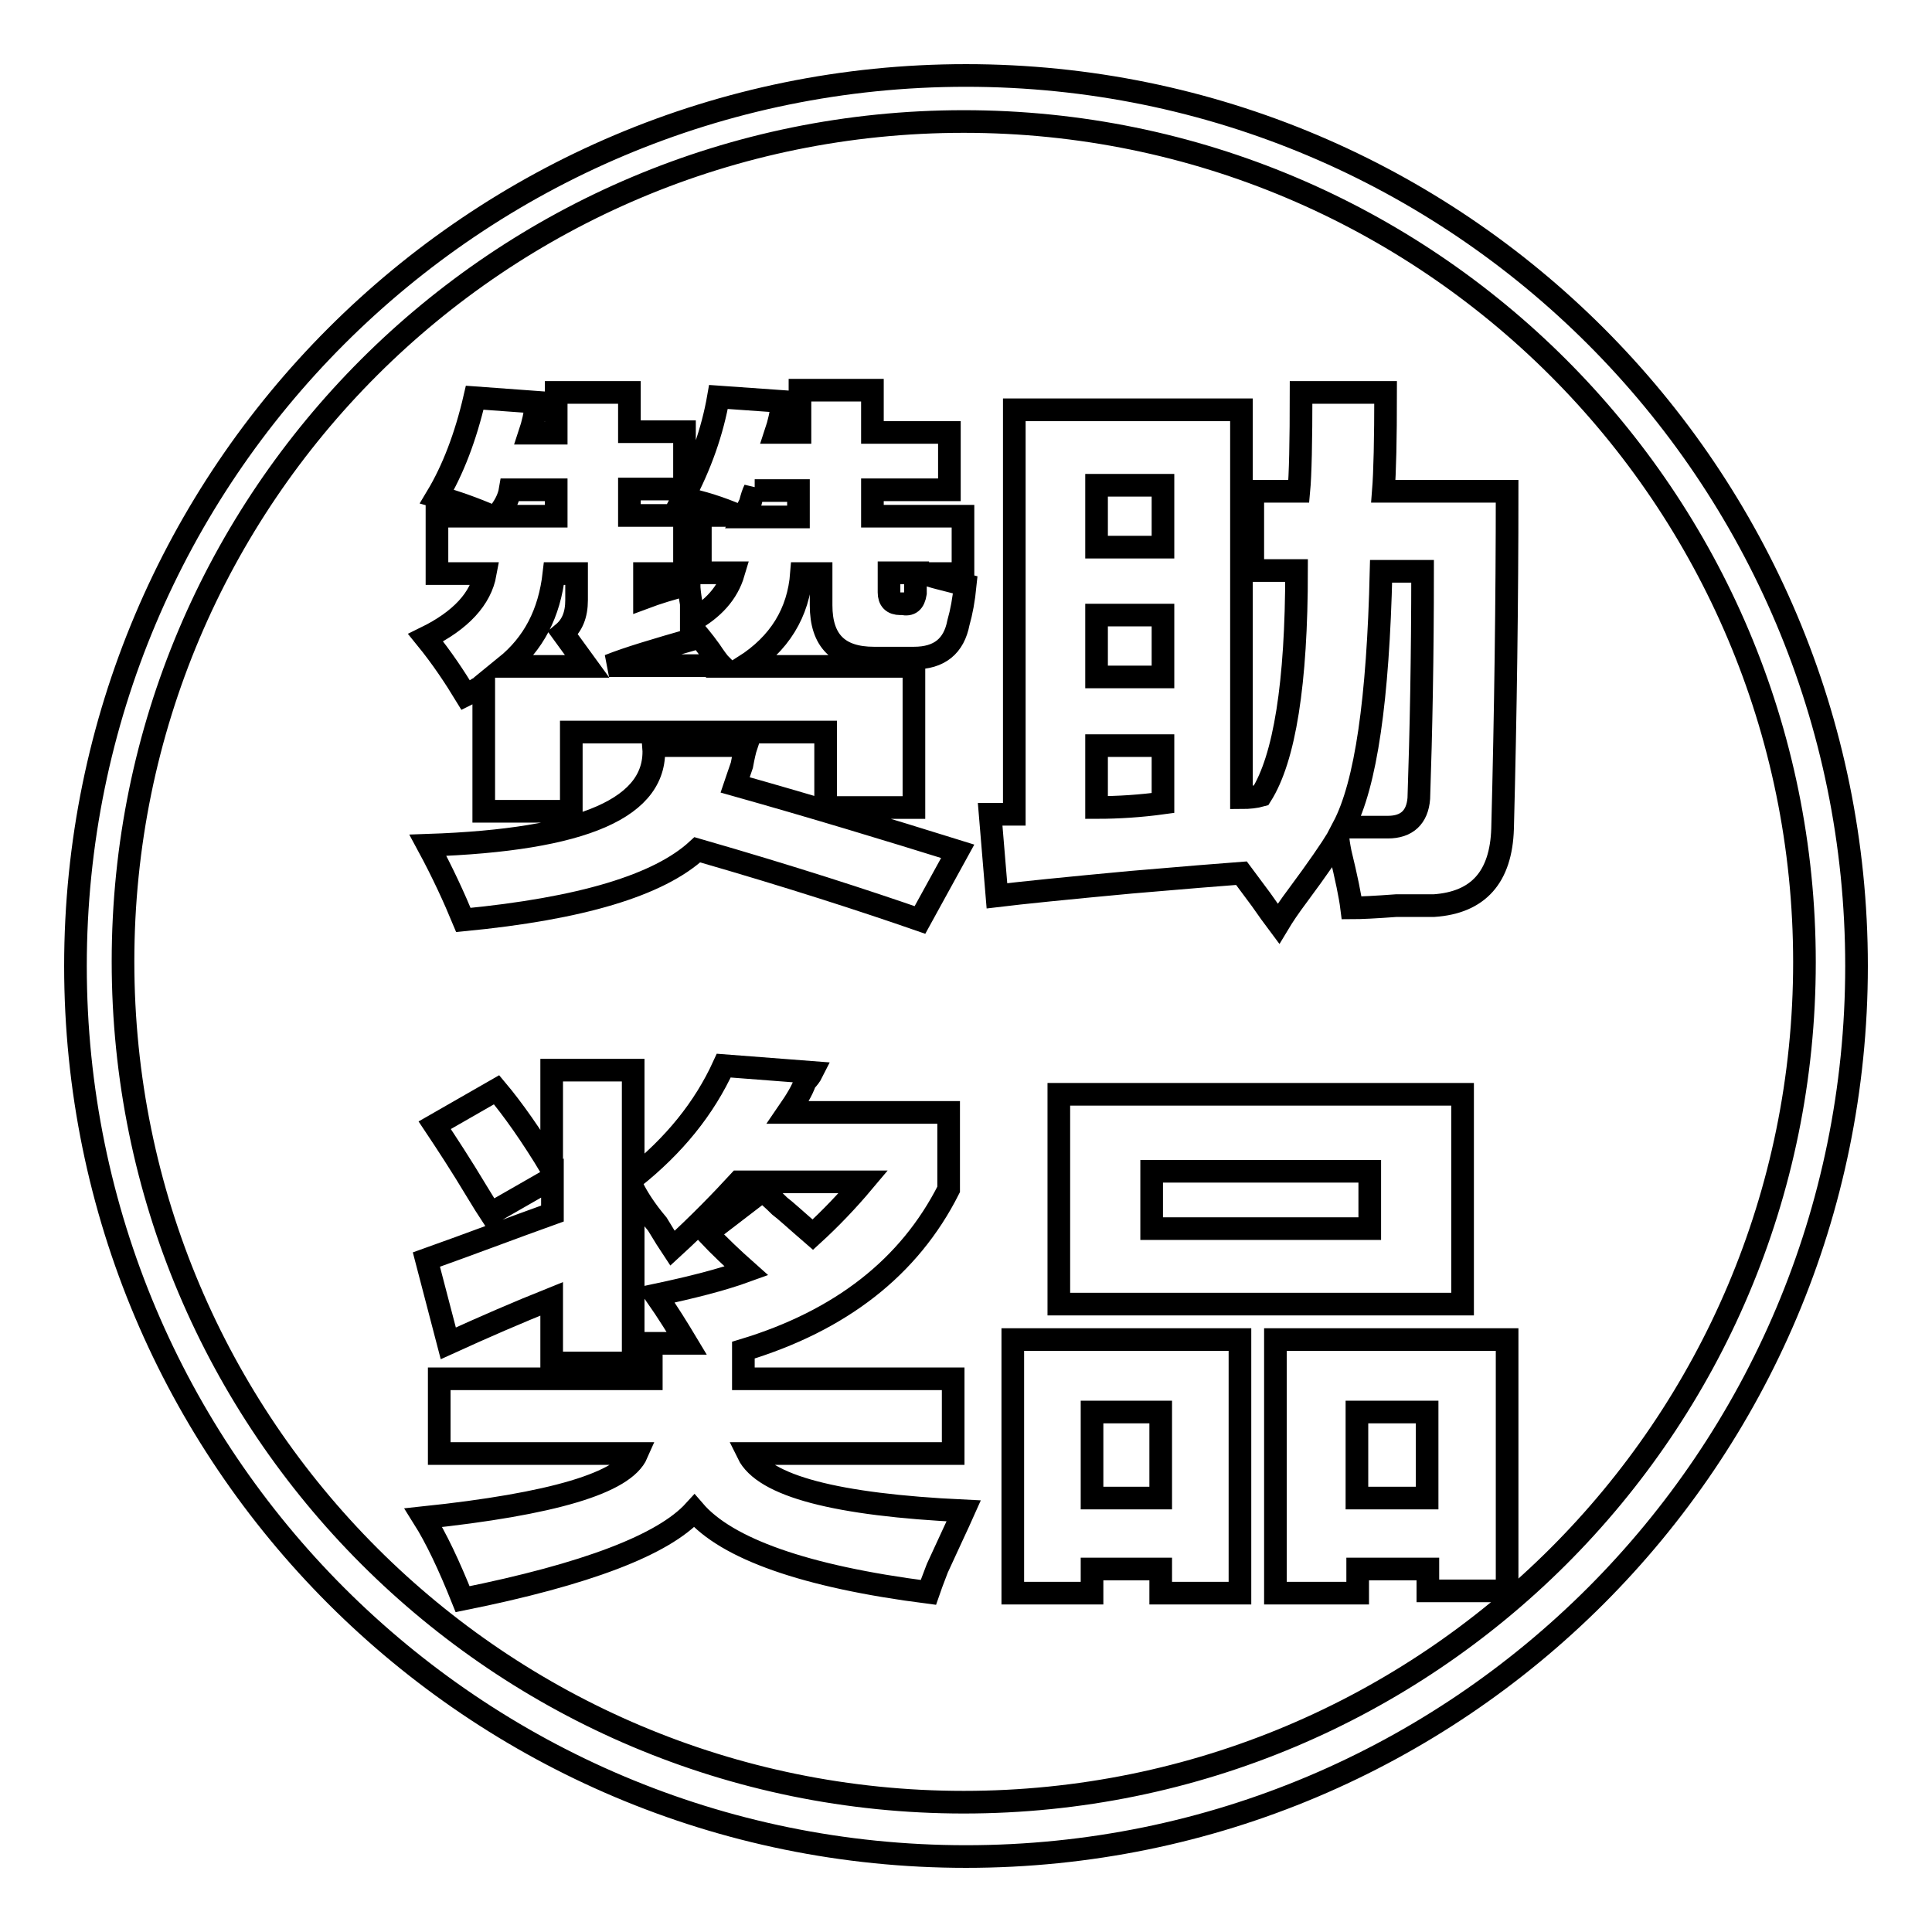
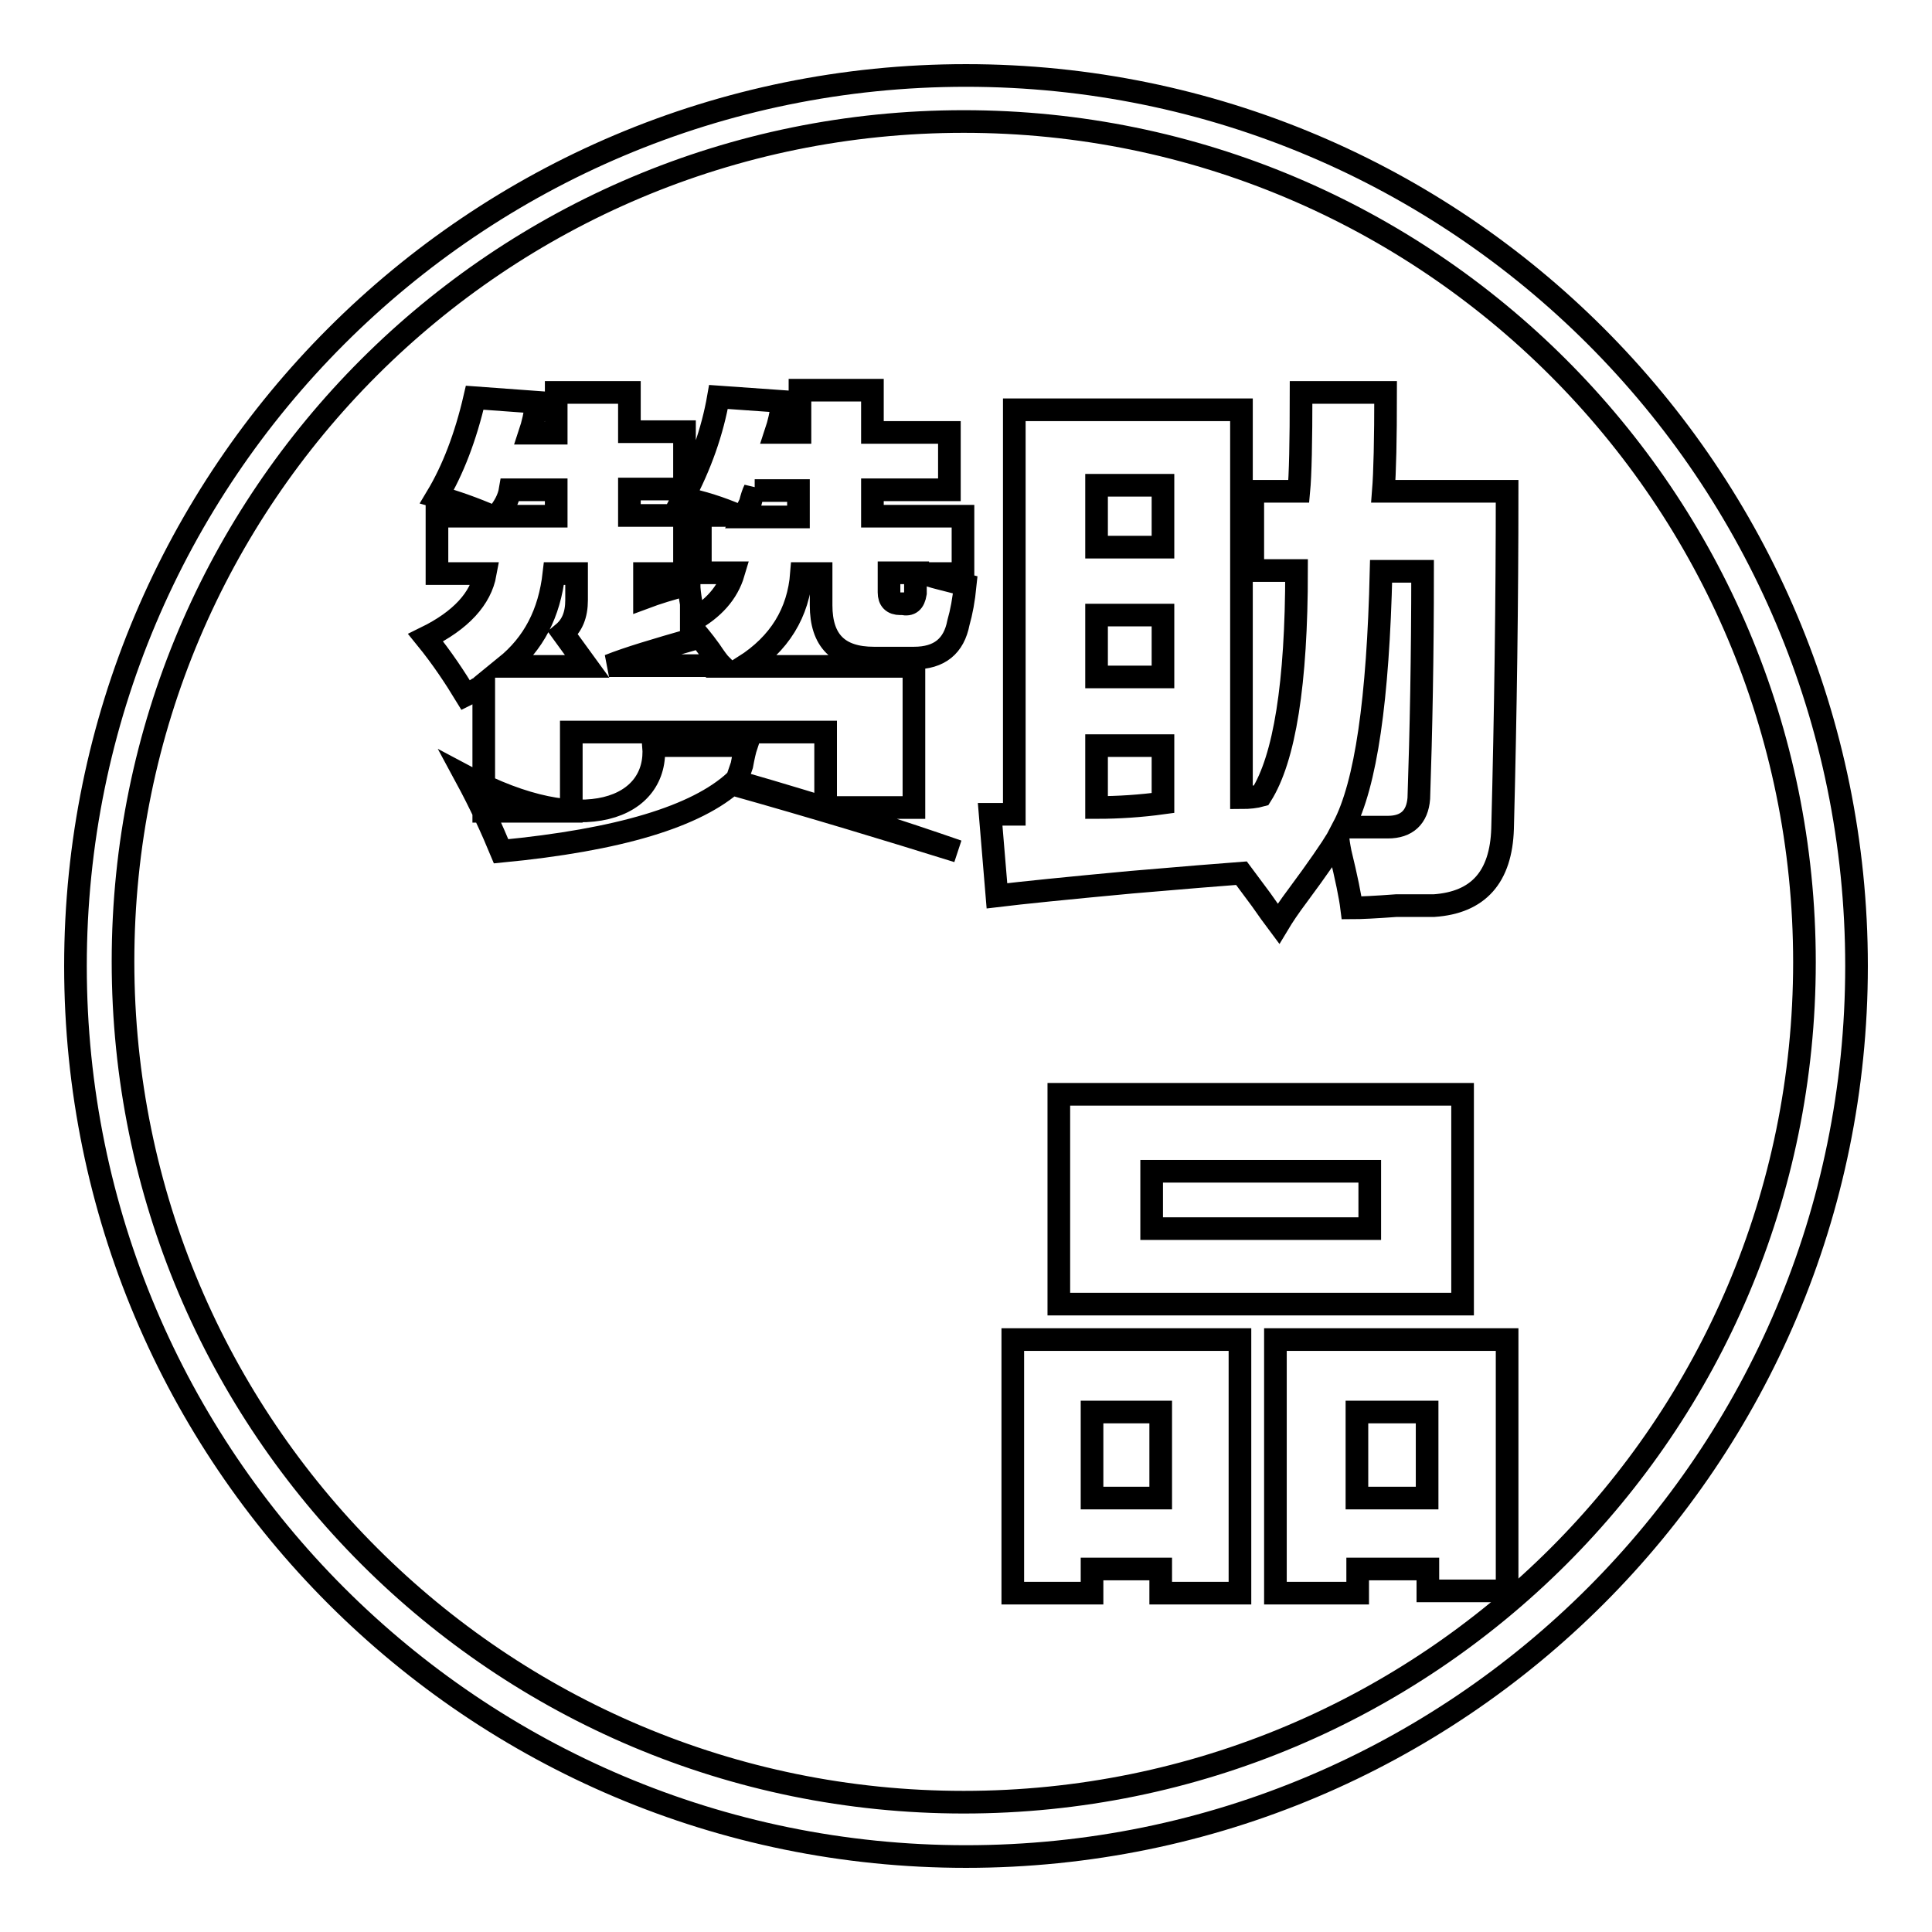
<svg xmlns="http://www.w3.org/2000/svg" version="1.1" x="0px" y="0px" viewBox="0 0 256 256" enable-background="new 0 0 256 256" xml:space="preserve">
  <g>
    <g>
      <path stroke-width="3" fill-opacity="0" stroke="#000000" d="M128,10C62.8,10,10,62.8,10,128c0,65.2,52.8,118,118,118c65.2,0,118-52.8,118-118C246,62.8,193.2,10,128,10z M127.7,238.8c-61.5,0-111.4-49.8-111.4-111.4S66.2,16.1,127.7,16.1c61.5,0,111.4,49.8,111.4,111.4S189.2,238.8,127.7,238.8z" />
-       <path stroke-width="3" fill-opacity="0" stroke="#000000" d="M73.7,52h9.7v5.2h7.3v7.6h-7.3v3.5h7.3V76h-5.3v3.2c1.6-0.6,3.5-1.2,5.9-1.8c0,0.6,0.1,1.5,0.3,2.6c0,1.2,0,2,0,2.3c2.9-1.6,4.8-3.7,5.6-6.4h-4.4v-7.6h5c-2.3-1-4.8-1.8-7.3-2.3c2.3-4.3,3.9-8.8,4.7-13.4l8.5,0.6c-0.2,1.6-0.5,2.9-0.9,4.1h3.2v-5.6h9.6v5.6h10.2v7.6h-10.2v3.5h12V76h-5c0.4,0.2,1,0.4,1.8,0.6c1.6,0.4,2.7,0.7,3.5,0.9c-0.2,2-0.5,3.6-0.9,5c-0.6,3.1-2.5,4.7-5.9,4.7h-5.3c-4.7,0-7-2.3-7-7V76h-2.6c-0.4,5.2-2.9,9.3-7.6,12.3h22.5V107h-11.7V97H75.7v10.5H64.1V90.9c-0.2,0-0.6,0.2-1.2,0.6c-0.4,0.2-0.8,0.4-1.2,0.6c-1.4-2.3-3.1-4.9-5.3-7.6c4.7-2.3,7.3-5.2,7.9-8.5h-6.4v-7.6h7.3c-2.3-1-4.8-1.9-7.3-2.6c2.1-3.5,3.8-7.9,5-13.1l8.2,0.6c-0.2,1.6-0.5,2.9-0.9,4.1h3.5L73.7,52L73.7,52z M86.6,98.8h12.3c-0.2,0.6-0.4,1.5-0.6,2.6c-0.4,1.2-0.7,2-0.9,2.6c10.3,2.9,20.2,5.9,29.5,8.8l-5,9.1c-7.2-2.5-17-5.7-29.5-9.3c-5.1,4.7-15.4,7.8-31,9.3c-1.2-2.9-2.7-6.2-4.7-9.9C77.4,111.3,87.3,107,86.6,98.8z M67.6,64.9c-0.2,1.2-0.8,2.3-1.8,3.5h7.9v-3.5H67.6z M73.4,76c-0.6,5.3-2.7,9.3-6.4,12.3h10.8l-3.2-4.4c1.2-1,1.8-2.4,1.8-4.4V76H73.4L73.4,76z M91.8,84.7c-4.9,1.4-8.6,2.5-11.1,3.5h14.9c-0.4-0.4-0.9-1.1-1.5-2c-1-1.4-1.8-2.3-2.3-2.9C91.8,83.7,91.8,84.1,91.8,84.7z M100,64.9c-0.2,0.4-0.4,1-0.6,1.8c-0.4,0.8-0.7,1.4-0.9,1.8h7.3v-3.5H100z M121.3,78.6c0-0.2,0-0.6,0-1.2c0.2-0.6,0.3-1.1,0.3-1.5h-3.8v2.6c0,1,0.5,1.5,1.5,1.5h0.3C120.6,80.2,121.1,79.8,121.3,78.6z" />
+       <path stroke-width="3" fill-opacity="0" stroke="#000000" d="M73.7,52h9.7v5.2h7.3v7.6h-7.3v3.5h7.3V76h-5.3v3.2c1.6-0.6,3.5-1.2,5.9-1.8c0,0.6,0.1,1.5,0.3,2.6c0,1.2,0,2,0,2.3c2.9-1.6,4.8-3.7,5.6-6.4h-4.4v-7.6h5c-2.3-1-4.8-1.8-7.3-2.3c2.3-4.3,3.9-8.8,4.7-13.4l8.5,0.6c-0.2,1.6-0.5,2.9-0.9,4.1h3.2v-5.6h9.6v5.6h10.2v7.6h-10.2v3.5h12V76h-5c0.4,0.2,1,0.4,1.8,0.6c1.6,0.4,2.7,0.7,3.5,0.9c-0.2,2-0.5,3.6-0.9,5c-0.6,3.1-2.5,4.7-5.9,4.7h-5.3c-4.7,0-7-2.3-7-7V76h-2.6c-0.4,5.2-2.9,9.3-7.6,12.3h22.5V107h-11.7V97H75.7v10.5H64.1V90.9c-0.2,0-0.6,0.2-1.2,0.6c-0.4,0.2-0.8,0.4-1.2,0.6c-1.4-2.3-3.1-4.9-5.3-7.6c4.7-2.3,7.3-5.2,7.9-8.5h-6.4v-7.6h7.3c-2.3-1-4.8-1.9-7.3-2.6c2.1-3.5,3.8-7.9,5-13.1l8.2,0.6c-0.2,1.6-0.5,2.9-0.9,4.1h3.5L73.7,52L73.7,52z M86.6,98.8h12.3c-0.2,0.6-0.4,1.5-0.6,2.6c-0.4,1.2-0.7,2-0.9,2.6c10.3,2.9,20.2,5.9,29.5,8.8c-7.2-2.5-17-5.7-29.5-9.3c-5.1,4.7-15.4,7.8-31,9.3c-1.2-2.9-2.7-6.2-4.7-9.9C77.4,111.3,87.3,107,86.6,98.8z M67.6,64.9c-0.2,1.2-0.8,2.3-1.8,3.5h7.9v-3.5H67.6z M73.4,76c-0.6,5.3-2.7,9.3-6.4,12.3h10.8l-3.2-4.4c1.2-1,1.8-2.4,1.8-4.4V76H73.4L73.4,76z M91.8,84.7c-4.9,1.4-8.6,2.5-11.1,3.5h14.9c-0.4-0.4-0.9-1.1-1.5-2c-1-1.4-1.8-2.3-2.3-2.9C91.8,83.7,91.8,84.1,91.8,84.7z M100,64.9c-0.2,0.4-0.4,1-0.6,1.8c-0.4,0.8-0.7,1.4-0.9,1.8h7.3v-3.5H100z M121.3,78.6c0-0.2,0-0.6,0-1.2c0.2-0.6,0.3-1.1,0.3-1.5h-3.8v2.6c0,1,0.5,1.5,1.5,1.5h0.3C120.6,80.2,121.1,79.8,121.3,78.6z" />
      <path stroke-width="3" fill-opacity="0" stroke="#000000" d="M183.6,52c0,6.2-0.1,10.6-0.3,13.1h16.4c0,14.4-0.2,29.3-0.6,44.7c-0.2,6.4-3.2,9.8-9.1,10.2c-1,0-2.6,0-5,0c-2.7,0.2-4.7,0.3-5.9,0.3c-0.2-1.6-0.7-4-1.5-7.3c-0.2-1-0.3-1.7-0.3-2c-1,1.6-2.7,4.1-5.3,7.6c-1.2,1.6-2,2.8-2.6,3.8c-0.6-0.8-1.4-1.9-2.3-3.2c-1.2-1.6-2-2.7-2.6-3.5c-2.7,0.2-7.6,0.6-14.6,1.2c-8.6,0.8-14.5,1.4-17.8,1.8l-0.9-10.8c1,0,2,0,3.2,0V54.3h30.1v51.4c1,0,1.9-0.1,2.6-0.3c3.1-4.9,4.7-14.8,4.7-29.8H166V65.1h6.1c0.2-2.1,0.3-6.5,0.3-13.1H183.6L183.6,52z M145.3,64.3v8.2h8.8v-8.2H145.3z M145.3,81.5v8.2h8.8v-8.2H145.3z M145.3,107c2.9,0,5.9-0.2,8.8-0.6v-7.6h-8.8V107z M188.5,75.7H183c-0.4,17-2,28.2-5,33.9c2.3,0,4.3,0,5.9,0c2.5,0,3.9-1.3,4.1-3.8C188.3,97,188.5,87,188.5,75.7z" />
-       <path stroke-width="3" fill-opacity="0" stroke="#000000" d="M59.4,178l-2.9-11.1c5.9-2.1,11.4-4.2,16.7-6.1v-4.7l-8.2,4.7c-0.4-0.6-1-1.6-1.8-2.9c-2.1-3.5-4-6.4-5.6-8.8l8.2-4.7c2.1,2.5,4.6,6,7.3,10.5v-13.1h10.8v14.3c5.4-4.3,9.4-9.2,12-14.9l11.7,0.9c-0.2,0.4-0.5,0.8-0.9,1.2c-0.4,1.2-1.2,2.5-2.3,4.1h21.3v10.2c-5.2,10.3-14.3,17.4-27.2,21.3v3.8h27.8v9.9H99.1c2.1,4.3,11.7,6.8,28.6,7.6c-0.8,1.8-2,4.3-3.5,7.6c-0.6,1.6-1,2.6-1.2,3.2c-16.4-2.1-26.7-5.8-31-10.8c-4.1,4.5-14.3,8.4-30.7,11.7c-1.8-4.5-3.5-8.1-5.2-10.8c17.1-1.8,26.6-4.6,28.3-8.5H58.2v-9.9h28.1c0-1.2,0-2.7,0-4.7h4.7c-1.2-2-2.5-4.1-4.1-6.4c4.7-1,8.7-2,12-3.2c-1.8-1.6-3.5-3.2-5.2-5l7.3-5.6c0.6,0.4,1.4,1.1,2.3,2c0.8,0.6,2.2,1.9,4.4,3.8c2.3-2.1,4.6-4.5,6.7-7H97.9c-2.3,2.5-5.2,5.5-8.8,8.8c-0.4-0.6-1.1-1.7-2-3.2c-1.6-1.9-2.6-3.5-3.2-4.7v23.1H73.1v-8.5C68.6,173.9,64,175.9,59.4,178z" />
      <path stroke-width="3" fill-opacity="0" stroke="#000000" d="M134.2,211.1v-33.6h30.1v33.6h-10.5v-3.2h-9.1v3.2H134.2L134.2,211.1z M140.3,145h53.5v27.8h-53.5V145z M144.7,187.1v11.4h9.1v-11.4H144.7z M152.6,162.8h28.9v-7.6h-28.9V162.8z M169,211.1v-33.6h30.7v33.3h-10.5v-2.9h-9.3v3.2L169,211.1L169,211.1z M179.8,187.1v11.4h9.3v-11.4H179.8z" />
    </g>
  </g>
</svg>